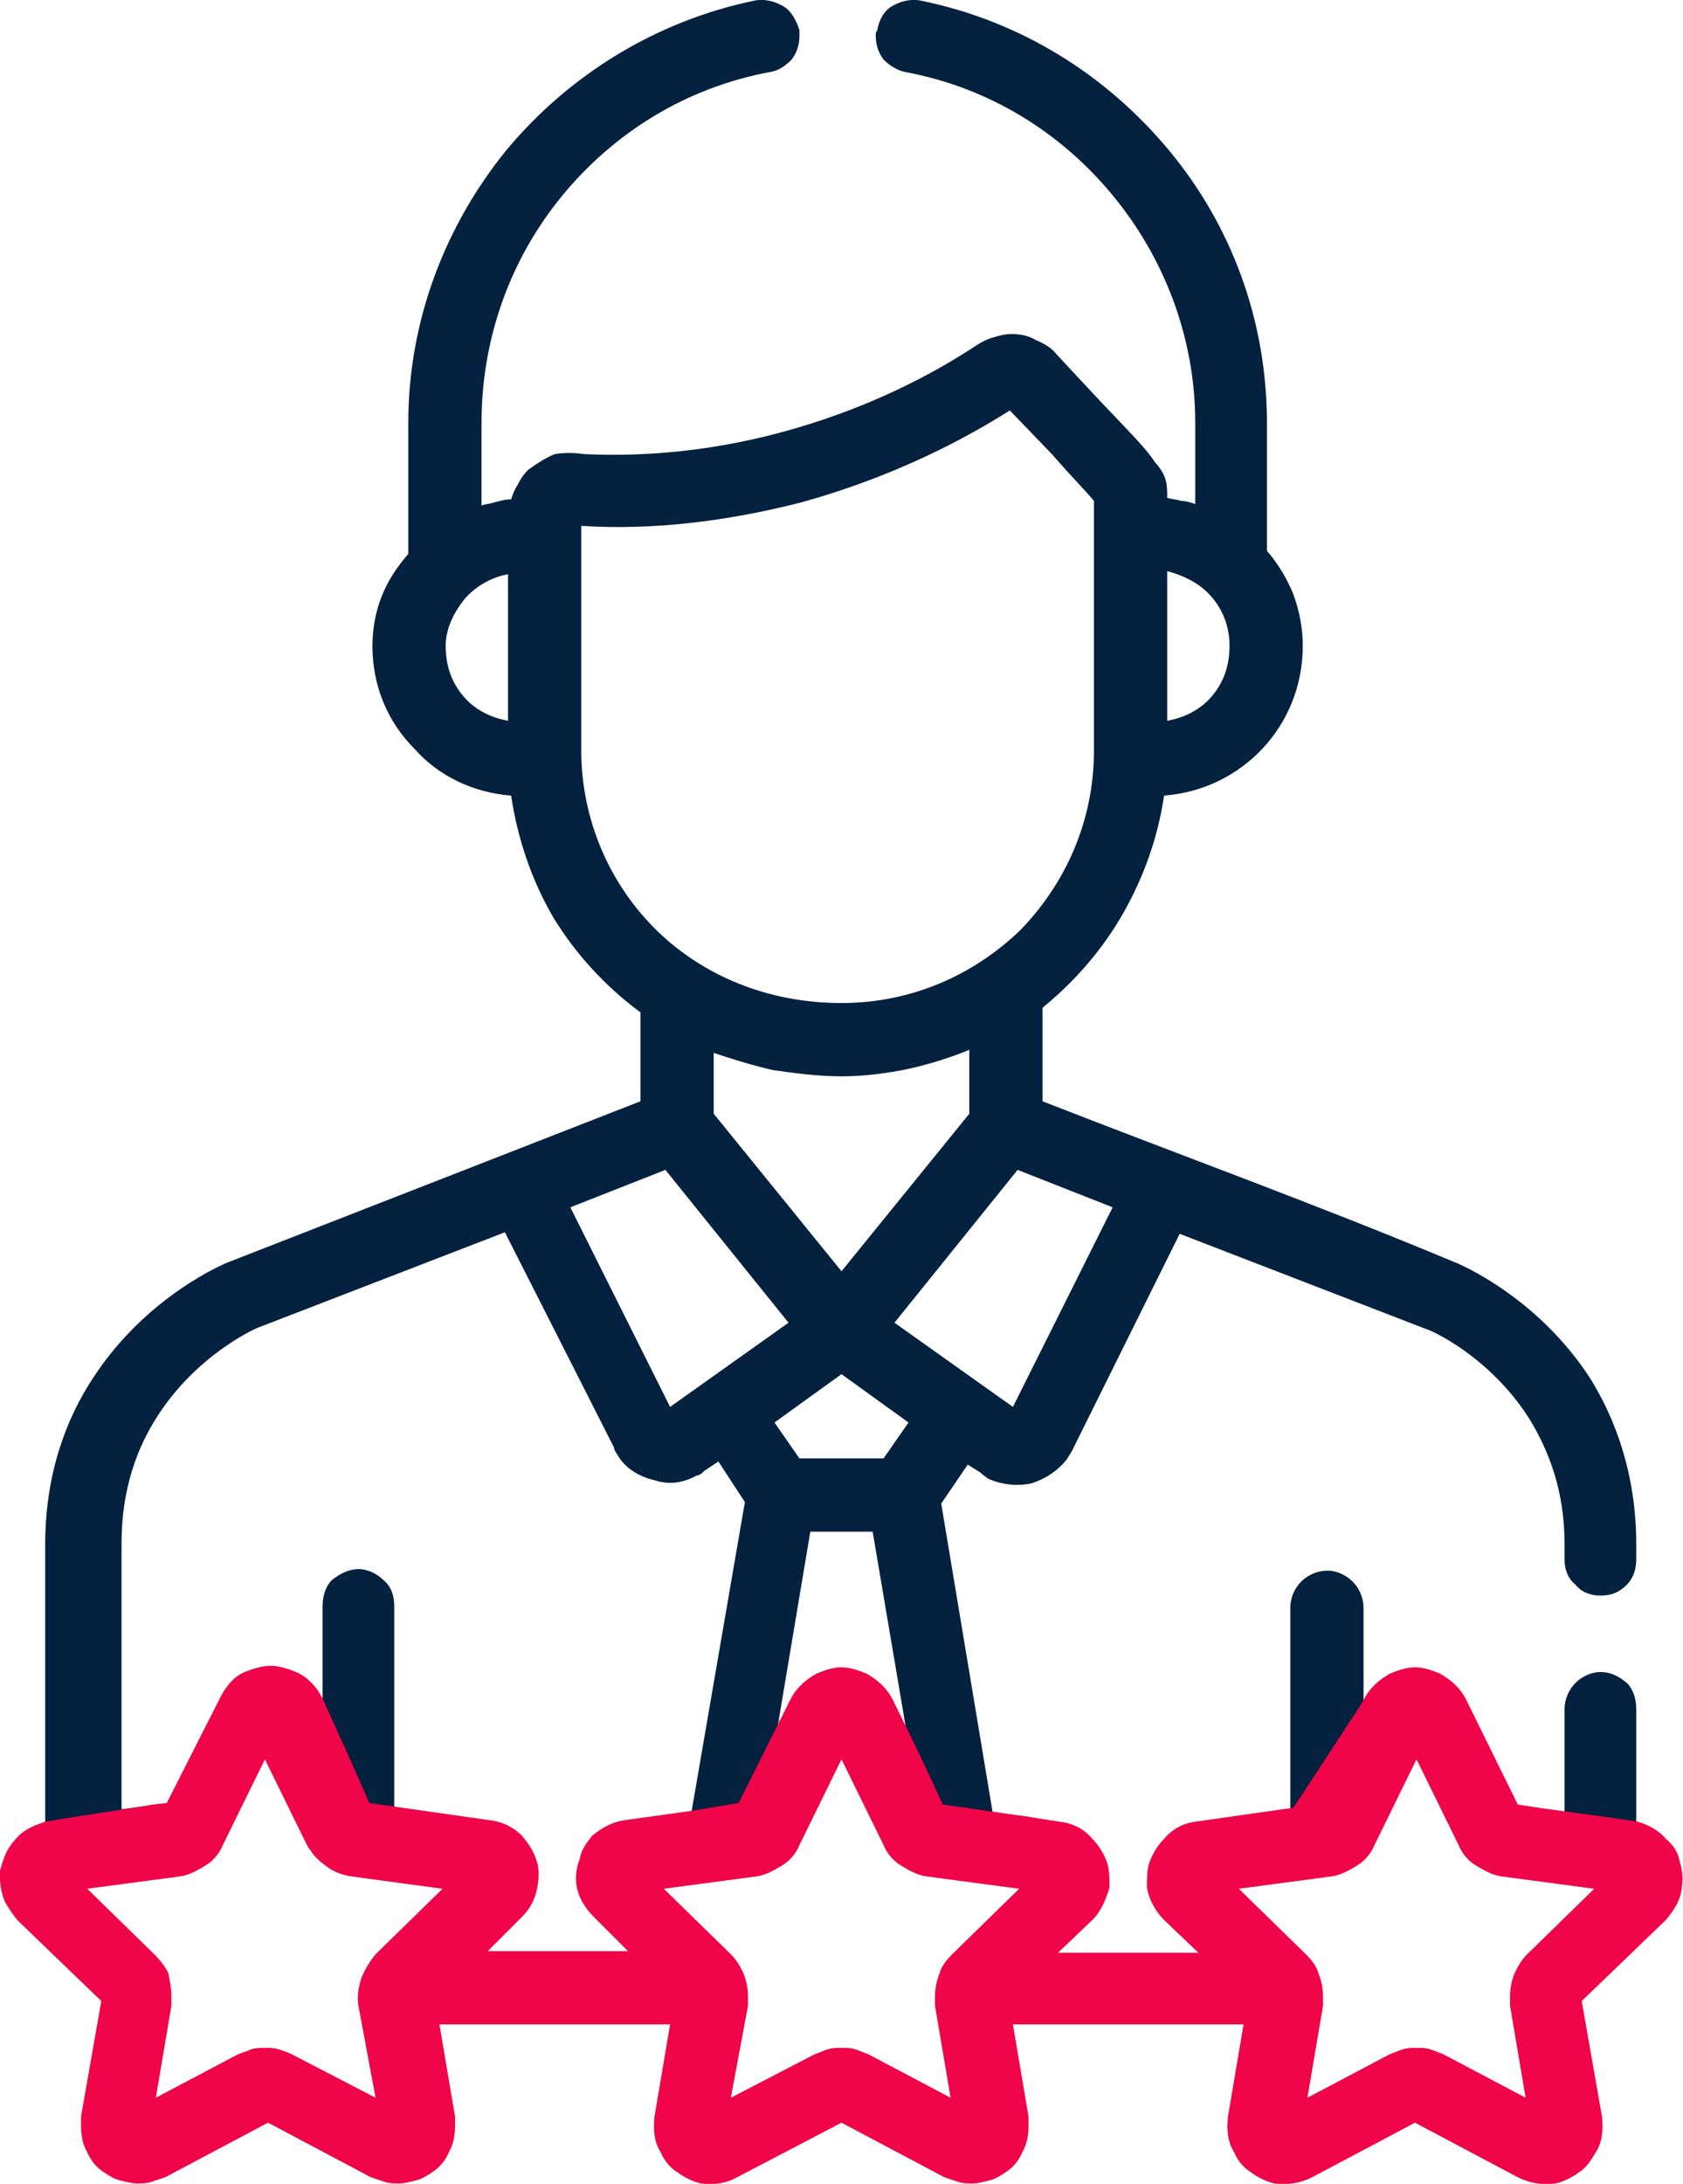
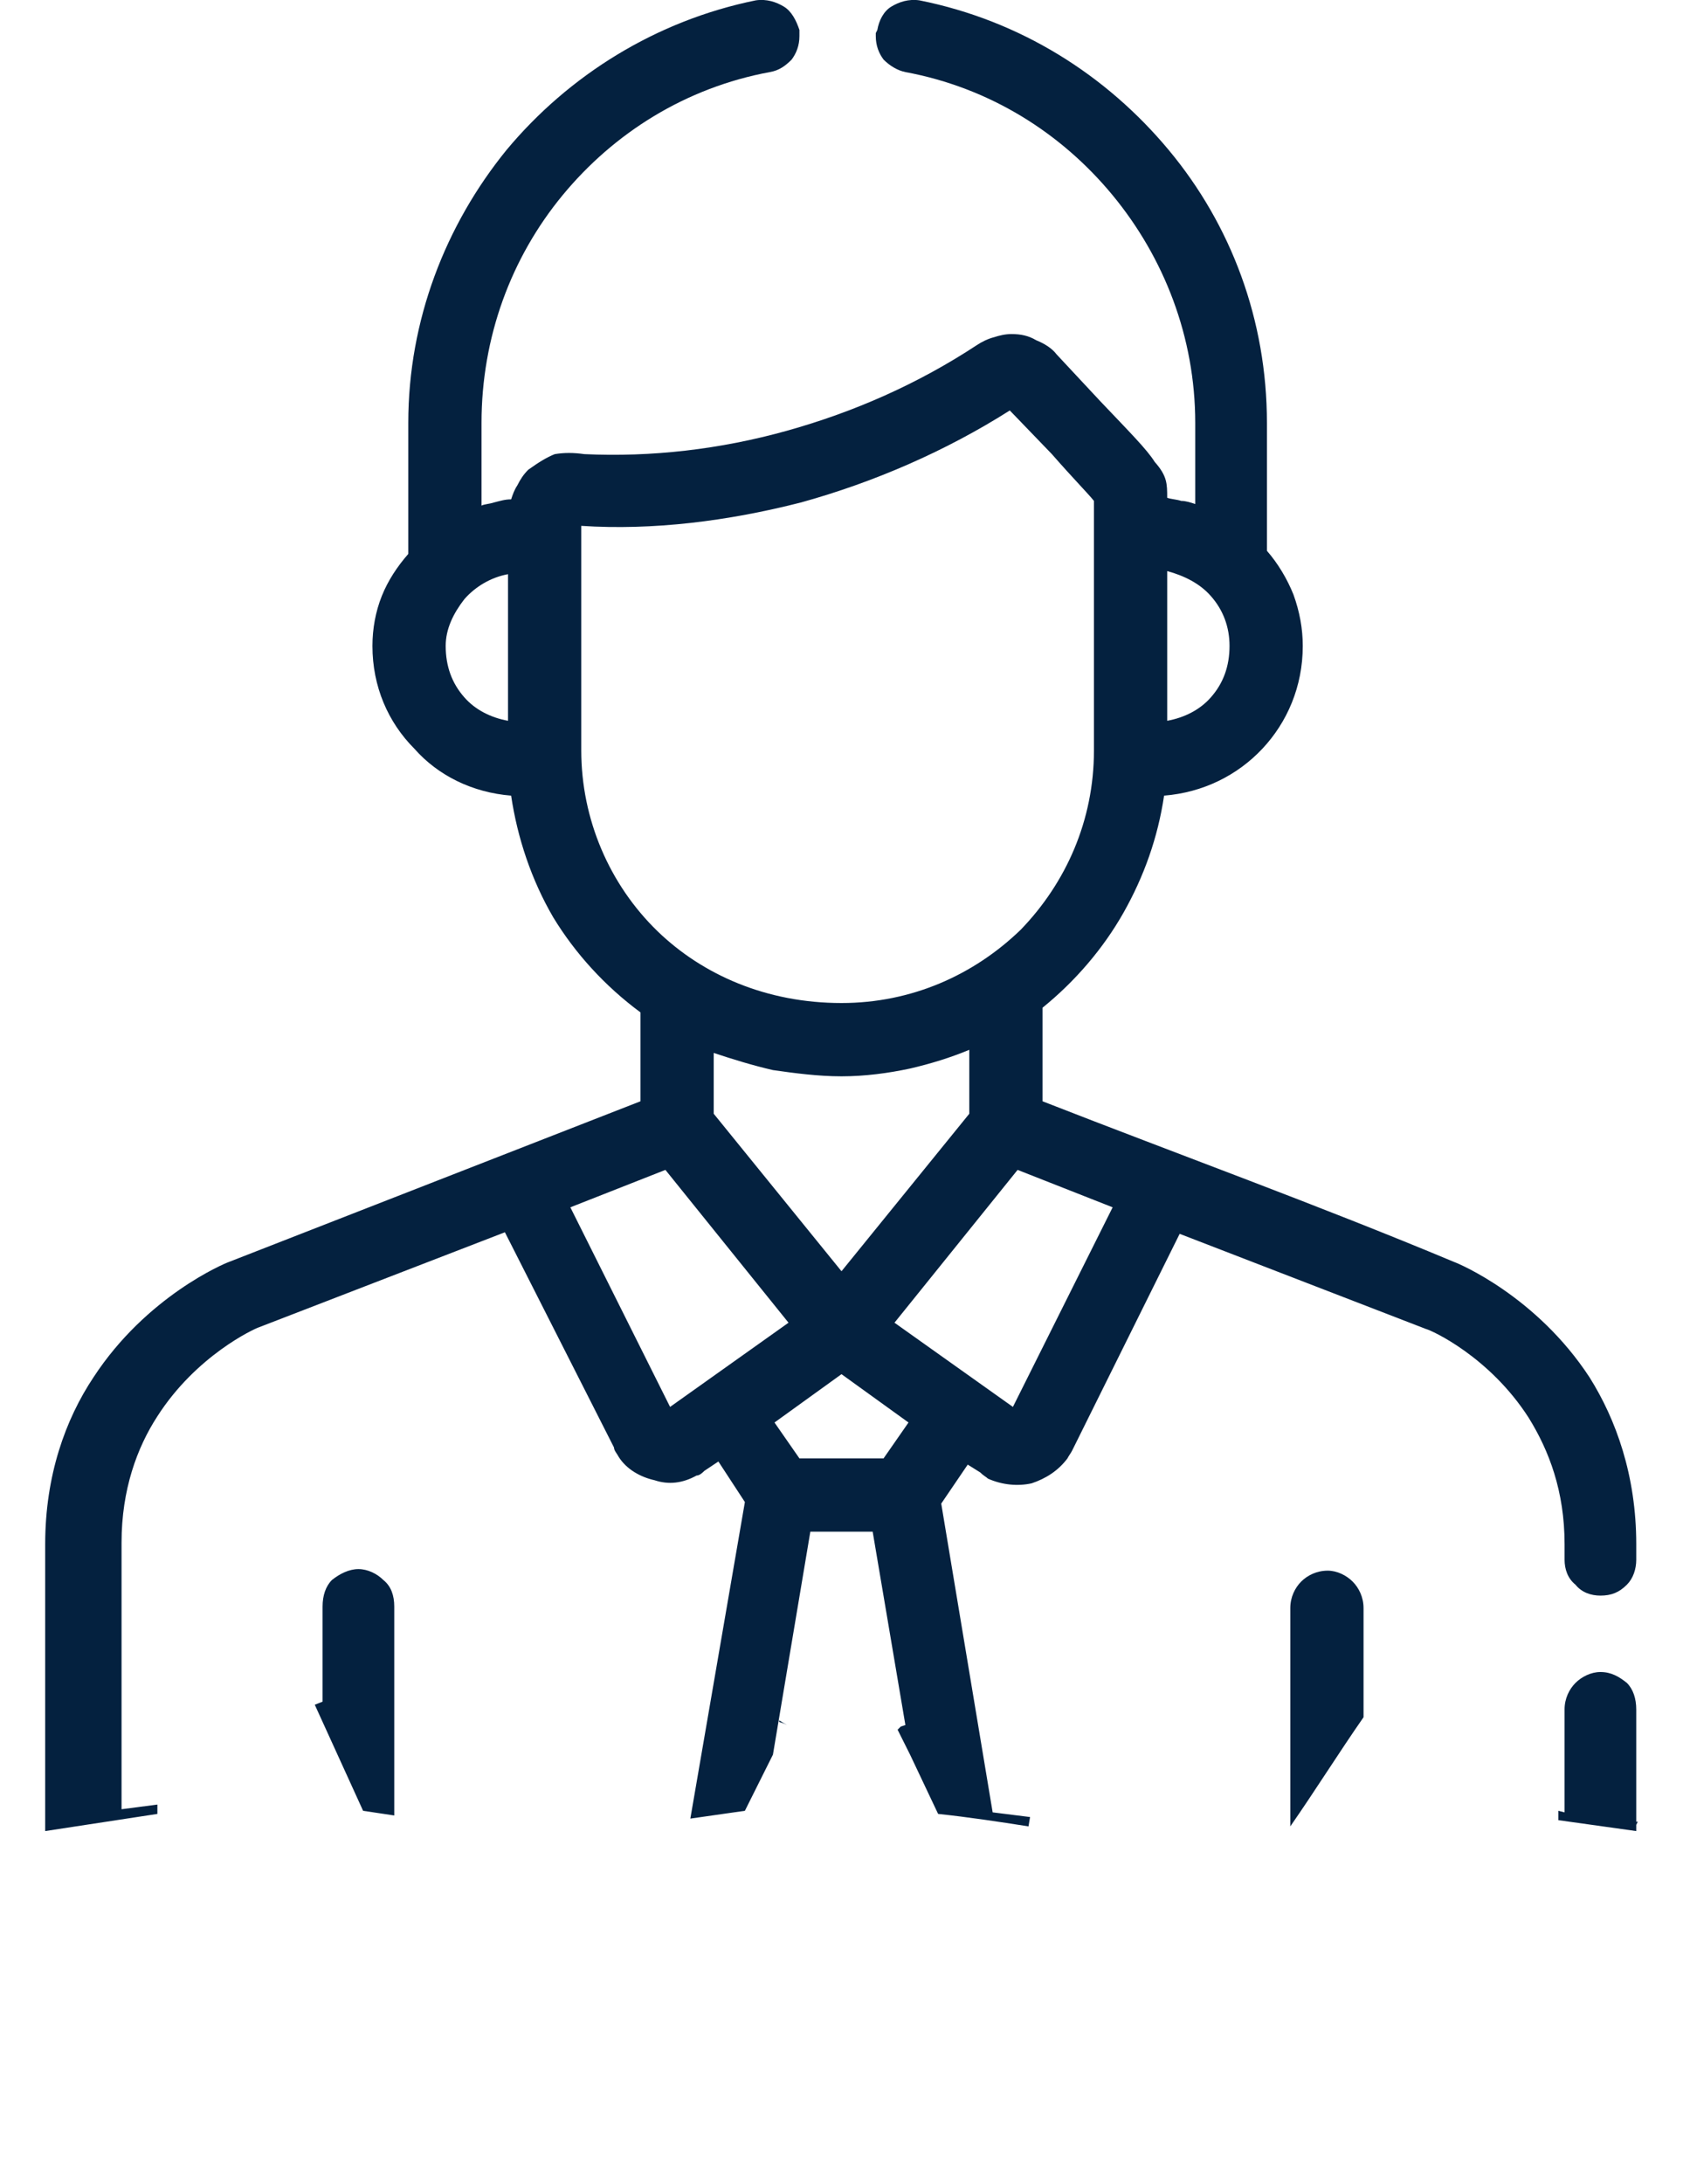
<svg xmlns="http://www.w3.org/2000/svg" xml:space="preserve" width="2.157cm" height="2.797cm" version="1.0" style="shape-rendering:geometricPrecision; text-rendering:geometricPrecision; image-rendering:optimizeQuality; fill-rule:evenodd; clip-rule:evenodd" viewBox="0 0 1080 1400">
  <defs>
    <style type="text/css">
   
    .fil0 {fill:#04213F}
    .fil1 {fill:#EF0548}
   
  </style>
  </defs>
  <g id="Layer_x0020_1">
    <path class="fil0" d="M1050 1096l0 72 1 0 -1 2 0 1 0 0 0 3 -50 -7 0 -6 4 1 0 -66c0,-7 3,-13 7,-17 4,-4 10,-7 16,-7 7,0 12,3 17,7 4,4 6,10 6,17zm-175 -65l0 70c-16,23 -31,47 -47,70l0 -140c0,-7 3,-13 7,-17 4,-4 10,-7 17,-7 6,0 12,3 16,7 4,4 7,10 7,17zm-215 140c-19,-3 -39,-6 -58,-8l-18 -38 -8 -16 2 -2 0 0 3 -1 -21 -124 -40 0 -24 143c-6,12 -12,24 -18,36l-35 5 35 -203 -17 -26 -9 6c-1,1 -3,3 -5,3 -9,5 -18,6 -27,3 -9,-2 -18,-7 -23,-15 -1,-2 -3,-4 -3,-6l-70 -138 -158 61c-3,1 -40,18 -65,57 -13,20 -23,47 -23,81l0 171 23 -3 0 6 -72 11 0 -184c0,-44 13,-80 31,-107 34,-52 84,-73 87,-74l264 -103 0 -57c-23,-17 -42,-38 -56,-61 -14,-24 -23,-51 -27,-78 -25,-2 -47,-13 -62,-30 -17,-17 -27,-40 -27,-66 0,-11 2,-22 6,-32 4,-10 10,-19 17,-27l0 -84c0,-66 24,-127 63,-175 40,-48 96,-83 160,-96l0 0c7,-1 13,1 18,4 5,3 8,9 10,15l0 2 0 2c0,6 -2,11 -5,15 -4,4 -8,7 -14,8 -54,10 -100,39 -133,79 -33,40 -52,91 -52,146l0 53c2,-1 5,-1 8,-2 4,-1 7,-2 11,-2 1,-3 2,-6 4,-9 2,-4 4,-7 7,-10l0 0c7,-5 12,-8 17,-10 6,-1 12,-1 19,0 43,2 87,-3 130,-15 43,-12 84,-30 122,-55 3,-2 7,-4 11,-5 3,-1 7,-2 11,-2 6,0 11,1 16,4 5,2 10,5 13,9l28 30c19,20 30,31 35,39 8,9 8,14 8,23 3,1 6,1 9,2 3,0 6,1 9,2l0 -52c0,-55 -20,-106 -53,-146 -33,-40 -79,-69 -133,-79 -5,-1 -10,-4 -14,-8 -3,-4 -5,-9 -5,-15l0 -2 1 -2c1,-6 4,-12 9,-15 5,-3 11,-5 18,-4l0 0c65,13 120,48 160,96 40,48 63,109 63,175l0 82c7,8 13,18 17,28 4,11 6,22 6,33 0,26 -10,49 -26,66 -16,17 -38,28 -63,30 -4,27 -13,52 -26,75 -13,23 -31,44 -52,61l0 60c87,34 178,67 264,103 3,1 53,22 87,74 17,27 30,63 30,107l0 10c0,6 -2,12 -6,16 -5,5 -10,7 -17,7 -6,0 -12,-2 -16,-7 -5,-4 -7,-10 -7,-16l0 -10c0,-34 -10,-60 -23,-81 -25,-39 -62,-56 -66,-57l-158 -61 -69 139c-1,2 -2,3 -3,5 -6,8 -14,13 -23,16 -9,2 -19,1 -28,-3 -1,-1 -3,-2 -5,-4l-8 -5 -17 25 33 198 24 3 -1 6zm-407 -141l0 134 -20 -3 -31 -68 5 -2 0 -61c0,-7 2,-13 6,-17 5,-4 11,-7 17,-7 6,0 12,3 16,7 5,4 7,10 7,17zm253 -182l-79 -98 -61 24 64 128 76 -54zm7 87l54 0 16 -23 -43 -31 -43 31 16 23zm137 -33l64 -128 -61 -24 -79 98 76 54zm-145 204l0 0 -2 -1 -3 -1 0 -1 5 3zm-132 -769l0 144c0,44 18,86 49,116 29,28 70,46 118,46 45,0 85,-18 115,-47 29,-30 47,-70 47,-115l0 -160c-4,-5 -13,-14 -27,-30l-27 -28c-41,26 -87,46 -134,59 -47,12 -95,18 -141,15zm-75 110c7,8 17,13 28,15l0 -94c-11,2 -21,8 -28,16 -7,9 -12,19 -12,30 0,13 4,24 12,33zm479 -65c-7,-8 -17,-13 -28,-16l0 96c11,-2 21,-7 28,-15 8,-9 12,-20 12,-33 0,-12 -4,-23 -12,-32zm-319 293l0 39 82 101 82 -101 0 -41c-12,5 -25,9 -38,12 -14,3 -29,5 -44,5 -15,0 -30,-2 -44,-4 -13,-3 -26,-7 -38,-11z" data-original="#000000" />
-     <path class="fil1" d="M974 1157c25,4 52,7 77,11 7,2 14,6 18,11 5,4 8,9 9,15 2,6 2,12 1,18 -1,7 -5,13 -10,19l-54 52 13 74c1,9 0,17 -4,23 -3,5 -6,10 -11,13 -4,3 -10,6 -15,7 -8,1 -16,0 -24,-4l-66 -35 -66 35c-8,4 -16,5 -24,4 -5,-1 -11,-4 -15,-7 -5,-3 -9,-8 -11,-13 -4,-6 -5,-14 -4,-23l10 -59 -148 0 10 59c0,2 0,4 0,6 0,6 -1,12 -4,17 -2,5 -6,10 -11,13 -3,2 -6,4 -10,5 -4,1 -8,2 -11,2 -3,0 -6,0 -9,-1 -3,-1 -6,-2 -9,-3l-66 -35 -67 35c-7,4 -15,5 -23,4 -5,-1 -11,-4 -15,-7 -5,-3 -9,-8 -11,-13 -4,-6 -5,-14 -4,-23l10 -59 -148 0 10 59 0 3 0 3c0,6 -1,12 -4,17 -2,5 -6,10 -11,13 -3,2 -6,4 -10,5 -4,1 -8,2 -11,2 -3,0 -6,0 -9,-1 -3,-1 -6,-2 -9,-3l-66 -35 -66 35c-3,1 -6,2 -9,3 -3,1 -6,1 -9,1 -3,0 -7,-1 -11,-2 -4,-1 -7,-3 -10,-5 -5,-3 -9,-8 -11,-13 -3,-5 -4,-11 -4,-17l0 -3 0 -3 13 -74 -54 -52c-3,-4 -6,-8 -8,-12 -2,-5 -3,-10 -3,-15 0,-1 0,-3 0,-5 1,-2 1,-4 2,-6 2,-7 6,-12 11,-17 5,-4 10,-6 16,-8 23,-4 46,-7 69,-11l9 -1 34 -67c4,-8 9,-14 16,-17 5,-2 11,-4 17,-4 5,0 11,2 16,4 7,3 13,9 17,17 10,22 20,44 30,67l77 11c9,1 16,5 21,10 4,5 7,9 9,15 2,5 2,11 1,17 -1,7 -4,14 -10,20l-22 22 90 0 -22 -22c-6,-6 -10,-13 -11,-20 -1,-6 0,-12 2,-17 1,-6 4,-10 8,-15 6,-5 13,-9 21,-10l43 -6 0 0 30 -5c11,-22 22,-44 33,-66 4,-8 10,-13 17,-17 5,-2 10,-4 16,-4 6,0 11,2 16,4 7,4 13,9 17,17 11,22 22,45 32,67l56 8 19 3c9,1 16,5 21,11 4,4 7,9 9,14 2,5 2,11 2,17 -2,7 -5,15 -11,21l-22 21 90 0 -22 -21c-6,-6 -10,-14 -11,-21 0,-6 0,-12 2,-17 2,-5 5,-10 9,-14 5,-6 12,-10 20,-11l63 -9 42 -64 3 -5c4,-8 10,-13 17,-17 5,-2 10,-4 16,-4 6,0 11,2 16,4 7,4 13,9 17,17l33 67zm-2 108c2,-4 4,-8 8,-12l43 -42 -60 -8c-6,-1 -11,-4 -16,-7 -5,-3 -9,-8 -11,-13l-27 -55 -27 55c-2,5 -6,10 -11,13 -5,3 -10,6 -16,7l-60 8 43 42c4,4 7,8 8,12 2,5 3,10 3,15l0 3 0 3 -10 59 53 -28c3,-1 5,-2 8,-3 3,-1 6,-1 9,-1 3,0 6,0 9,1 3,1 5,2 8,3l53 28 -10 -59 0 -3 0 -3c0,-5 1,-10 3,-15zm-740 3c2,-5 5,-10 9,-15l43 -42 -59 -8c-6,-1 -11,-3 -15,-6 -4,-3 -8,-6 -11,-11l0 0c-1,-1 -1,-1 -4,-7l-25 -51 -27 55c-2,5 -6,10 -11,13 -5,3 -10,6 -16,7l-60 8 43 42c4,4 7,8 9,12 1,5 2,10 2,15l0 3c0,1 0,2 0,3l-10 59 53 -28c3,-1 6,-2 8,-3 3,-1 6,-1 9,-1 3,0 6,0 9,1 3,1 6,2 8,3l54 28 -11 -59c-1,-6 0,-12 2,-18zm371 -3c1,-4 4,-8 8,-12l43 -42 -60 -8c-6,-1 -11,-4 -16,-7 -5,-3 -9,-8 -11,-13l-27 -55 -27 55c-2,5 -6,10 -11,13 -5,3 -10,6 -16,7l-60 8 43 42c4,4 6,8 8,12 2,5 3,10 3,15l0 3 0 3 -11 59 54 -28c3,-1 5,-2 8,-3 3,-1 6,-1 9,-1 3,0 6,0 9,1 3,1 5,2 8,3l53 28 -10 -59 0 -3 0 -3c0,-5 1,-10 3,-15z" data-original="#000000" />
  </g>
</svg>